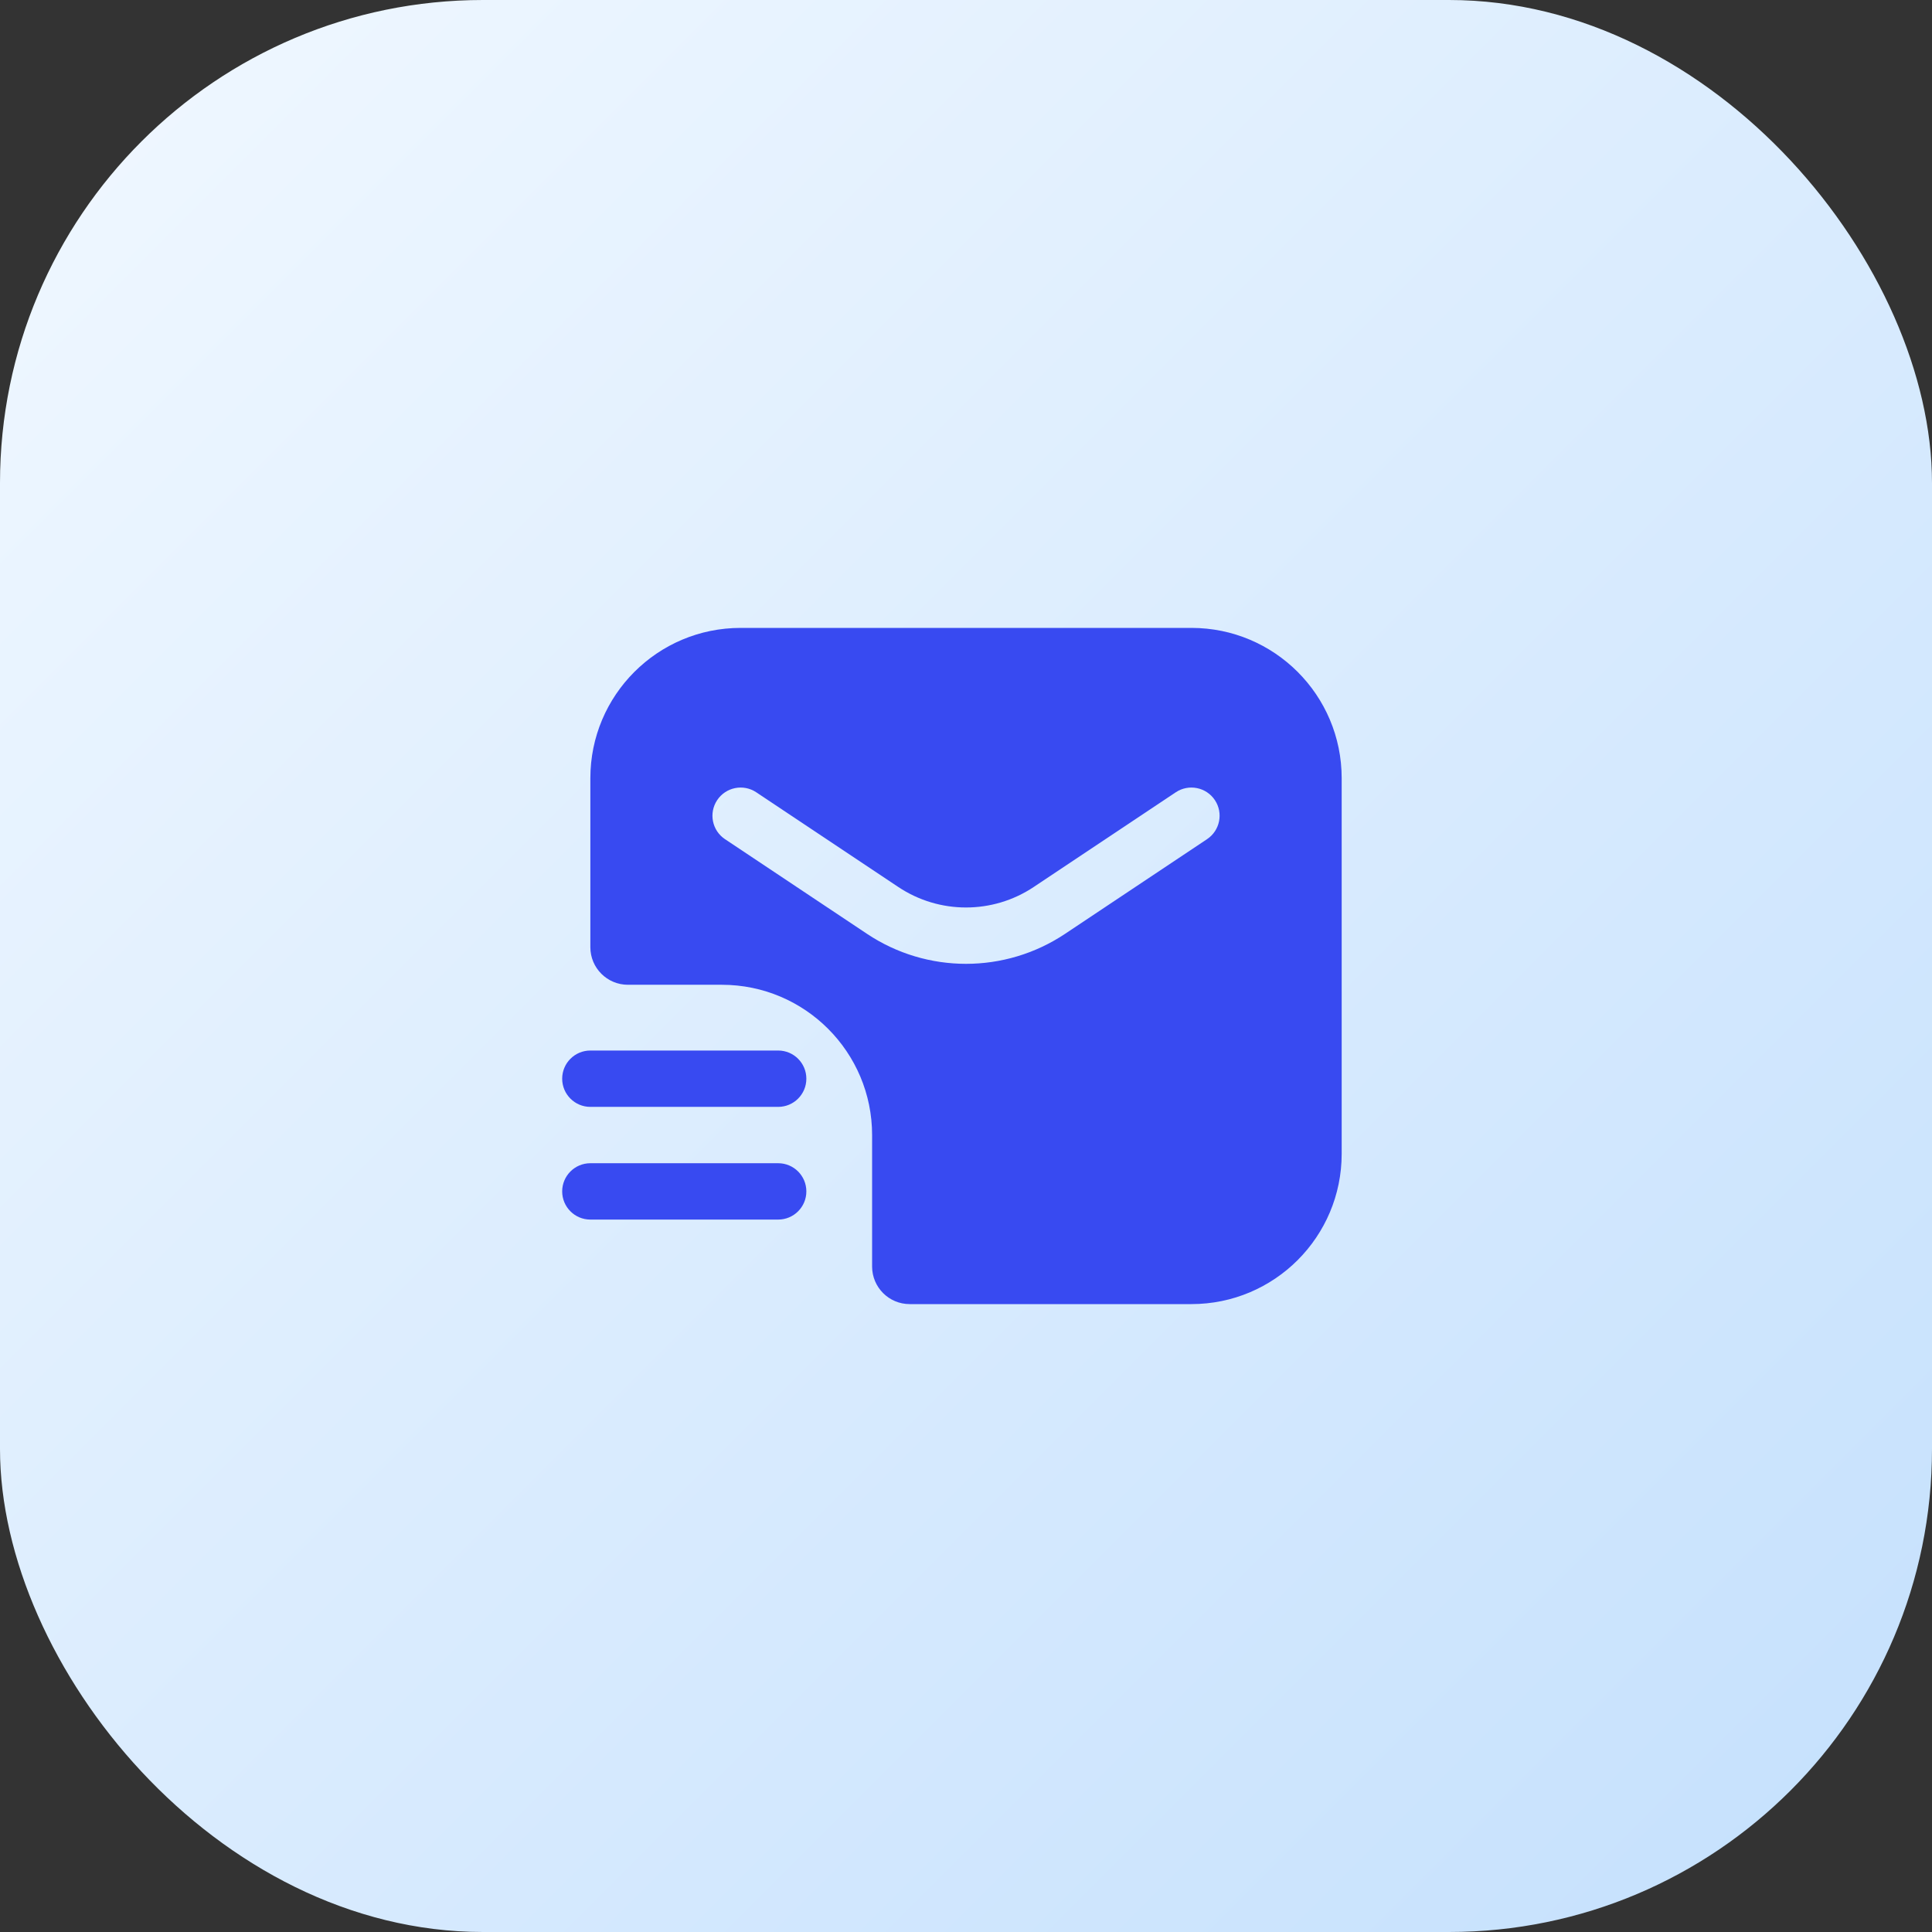
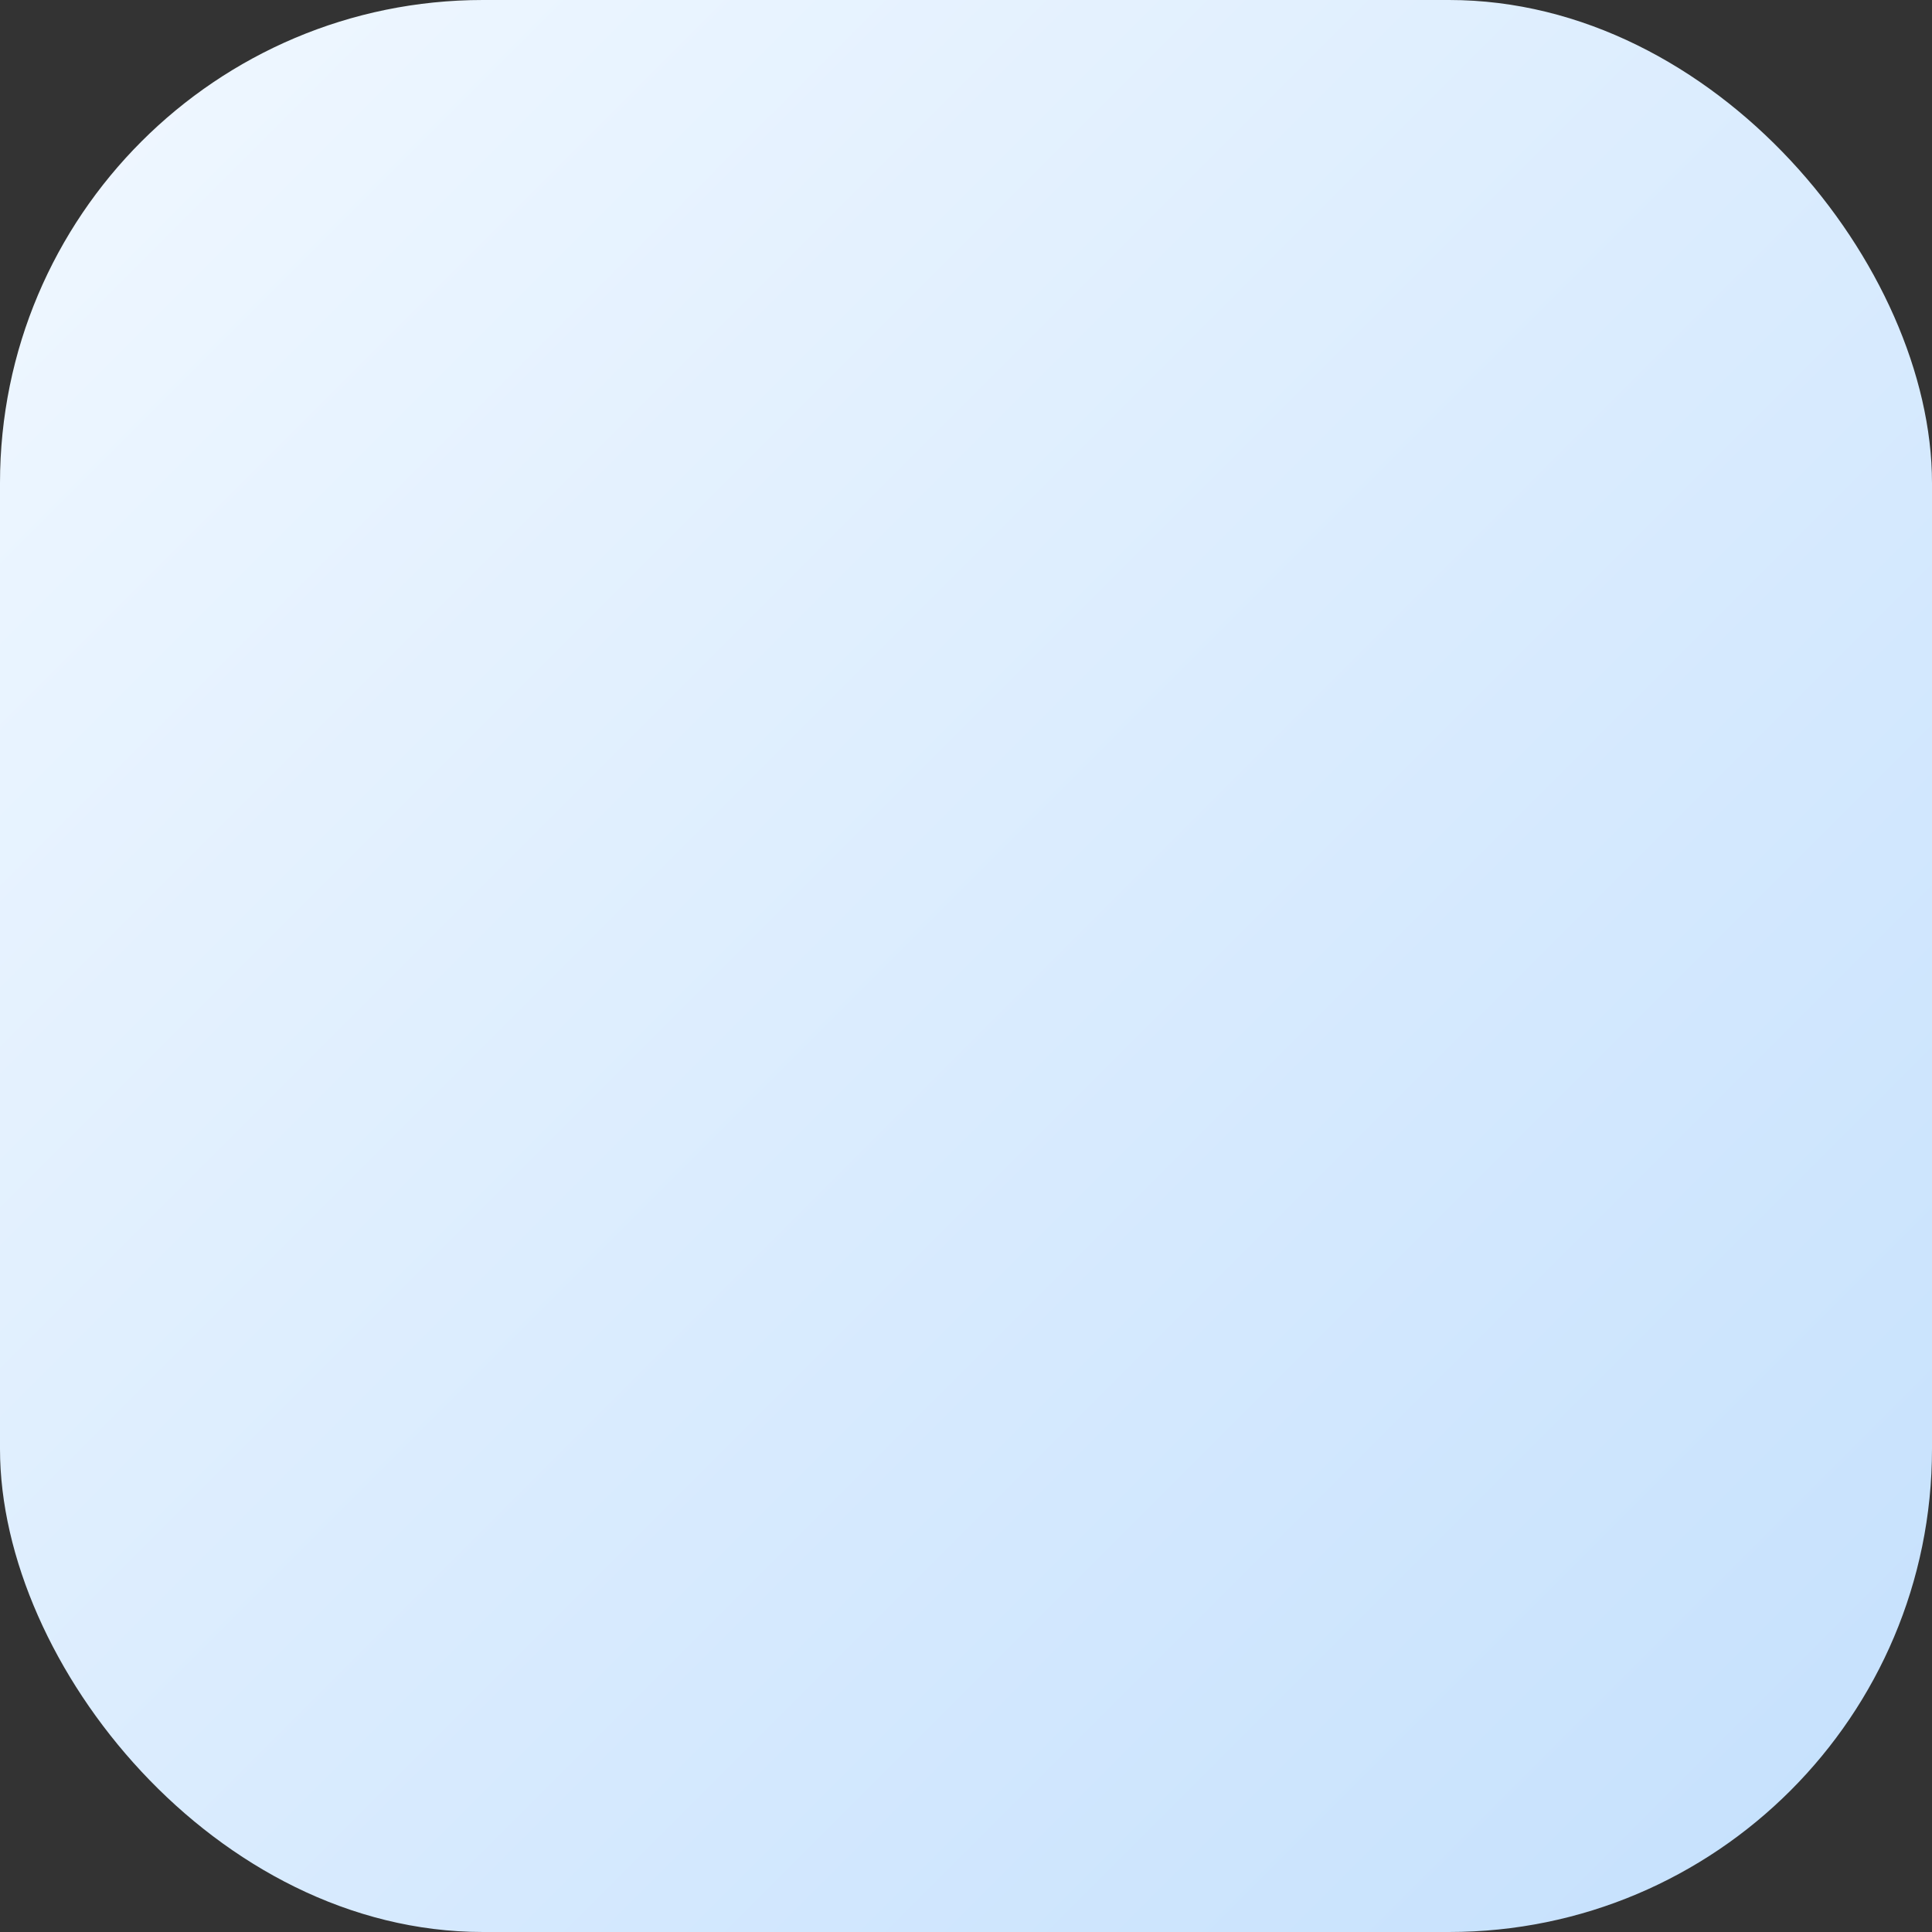
<svg xmlns="http://www.w3.org/2000/svg" width="60" height="60" viewBox="0 0 60 60" fill="none">
  <rect x="0" y="0" width="60" height="60" fill="#333333" stroke="none" />
  <rect width="60" height="60" rx="15" fill="url(#paint0_linear_1183_2806)" />
-   <path fill-rule="evenodd" clip-rule="evenodd" d="M23.001 19.5H37.001C39.578 19.5 41.667 21.589 41.667 24.167V35.833C41.667 38.411 39.578 40.5 37.001 40.5H28.251C27.606 40.5 27.084 39.978 27.084 39.333V35.25C27.084 32.673 24.995 30.583 22.417 30.583H19.501C18.856 30.583 18.334 30.061 18.334 29.417V24.167C18.334 21.589 20.423 19.5 23.001 19.5ZM23.486 24.605C23.084 24.337 22.541 24.446 22.273 24.848C22.005 25.25 22.113 25.793 22.515 26.061L26.927 29.002C28.788 30.243 31.213 30.243 33.075 29.002L37.486 26.061C37.888 25.793 37.997 25.25 37.729 24.848C37.461 24.446 36.917 24.337 36.515 24.605L32.104 27.546C30.83 28.395 29.171 28.395 27.897 27.546L23.486 24.605ZM17.459 33.5C17.459 33.017 17.851 32.625 18.334 32.625H24.167C24.651 32.625 25.042 33.017 25.042 33.5C25.042 33.983 24.651 34.375 24.167 34.375H18.334C17.851 34.375 17.459 33.983 17.459 33.5ZM18.334 36.125C17.851 36.125 17.459 36.517 17.459 37C17.459 37.483 17.851 37.875 18.334 37.875H24.167C24.651 37.875 25.042 37.483 25.042 37C25.042 36.517 24.651 36.125 24.167 36.125H18.334Z" fill="#384AF1" />
  <defs>
    <linearGradient id="paint0_linear_1183_2806" x1="0" y1="0" x2="60" y2="60" gradientUnits="userSpaceOnUse">
      <stop stop-color="#F1F8FF" />
      <stop offset="1" stop-color="#C4E0FD" />
    </linearGradient>
  </defs>
</svg>